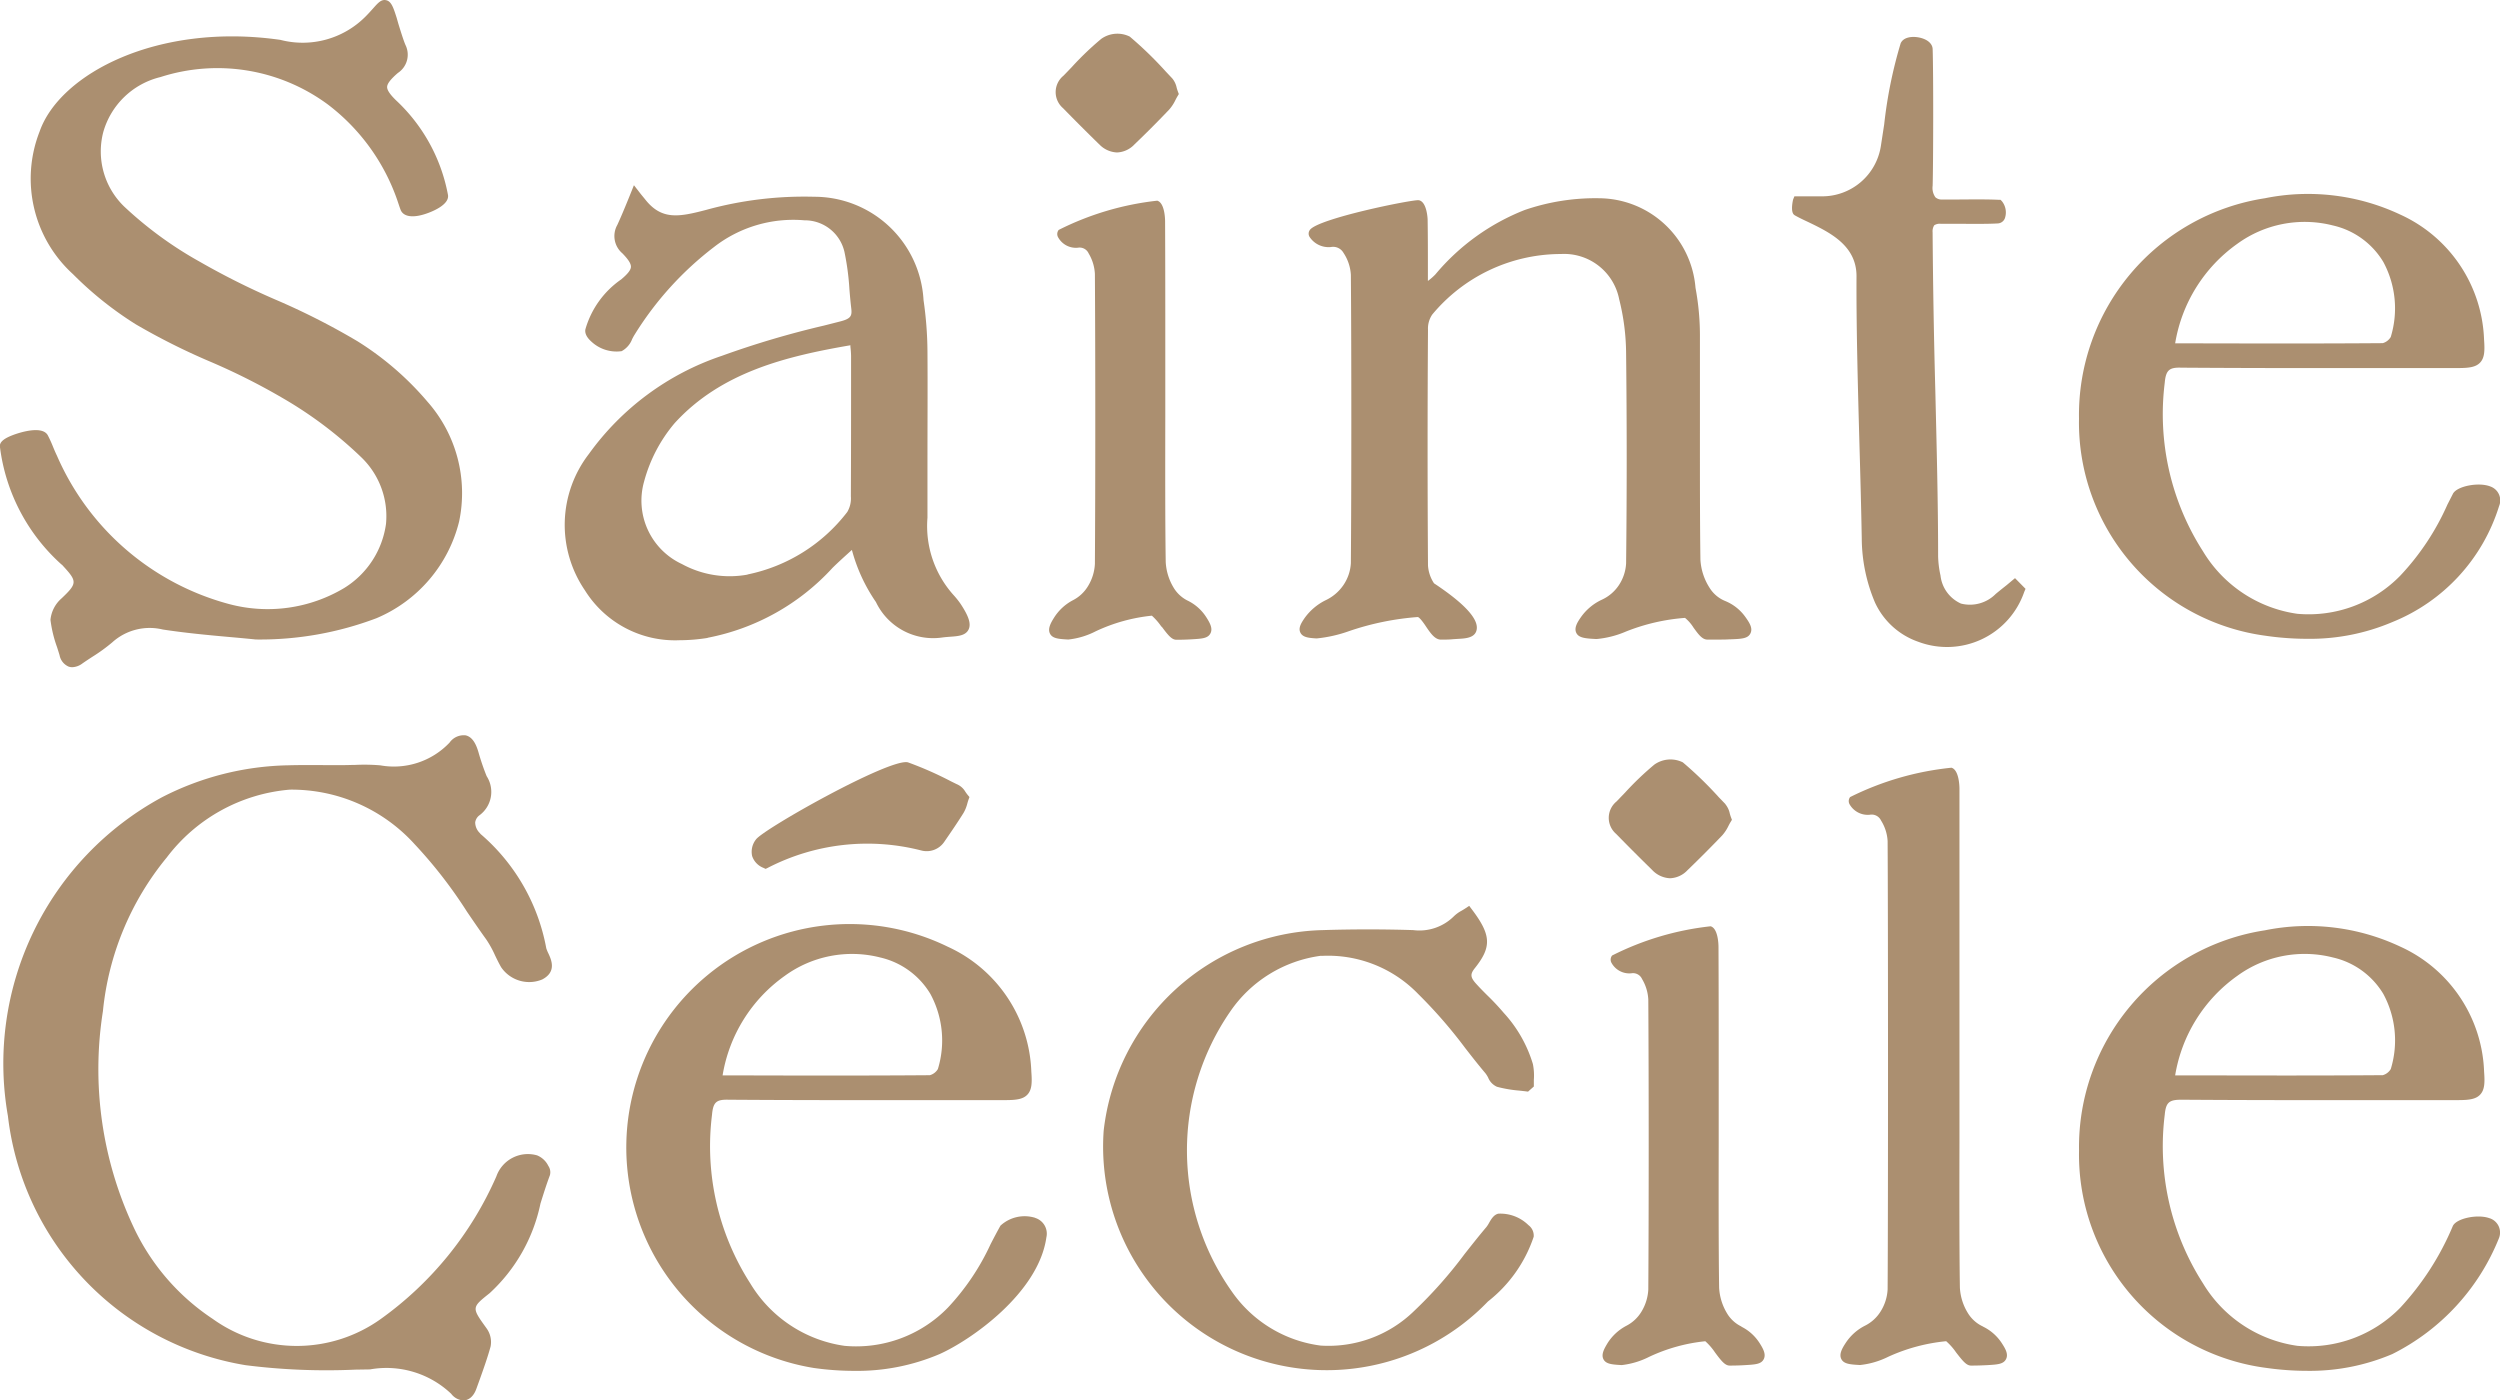
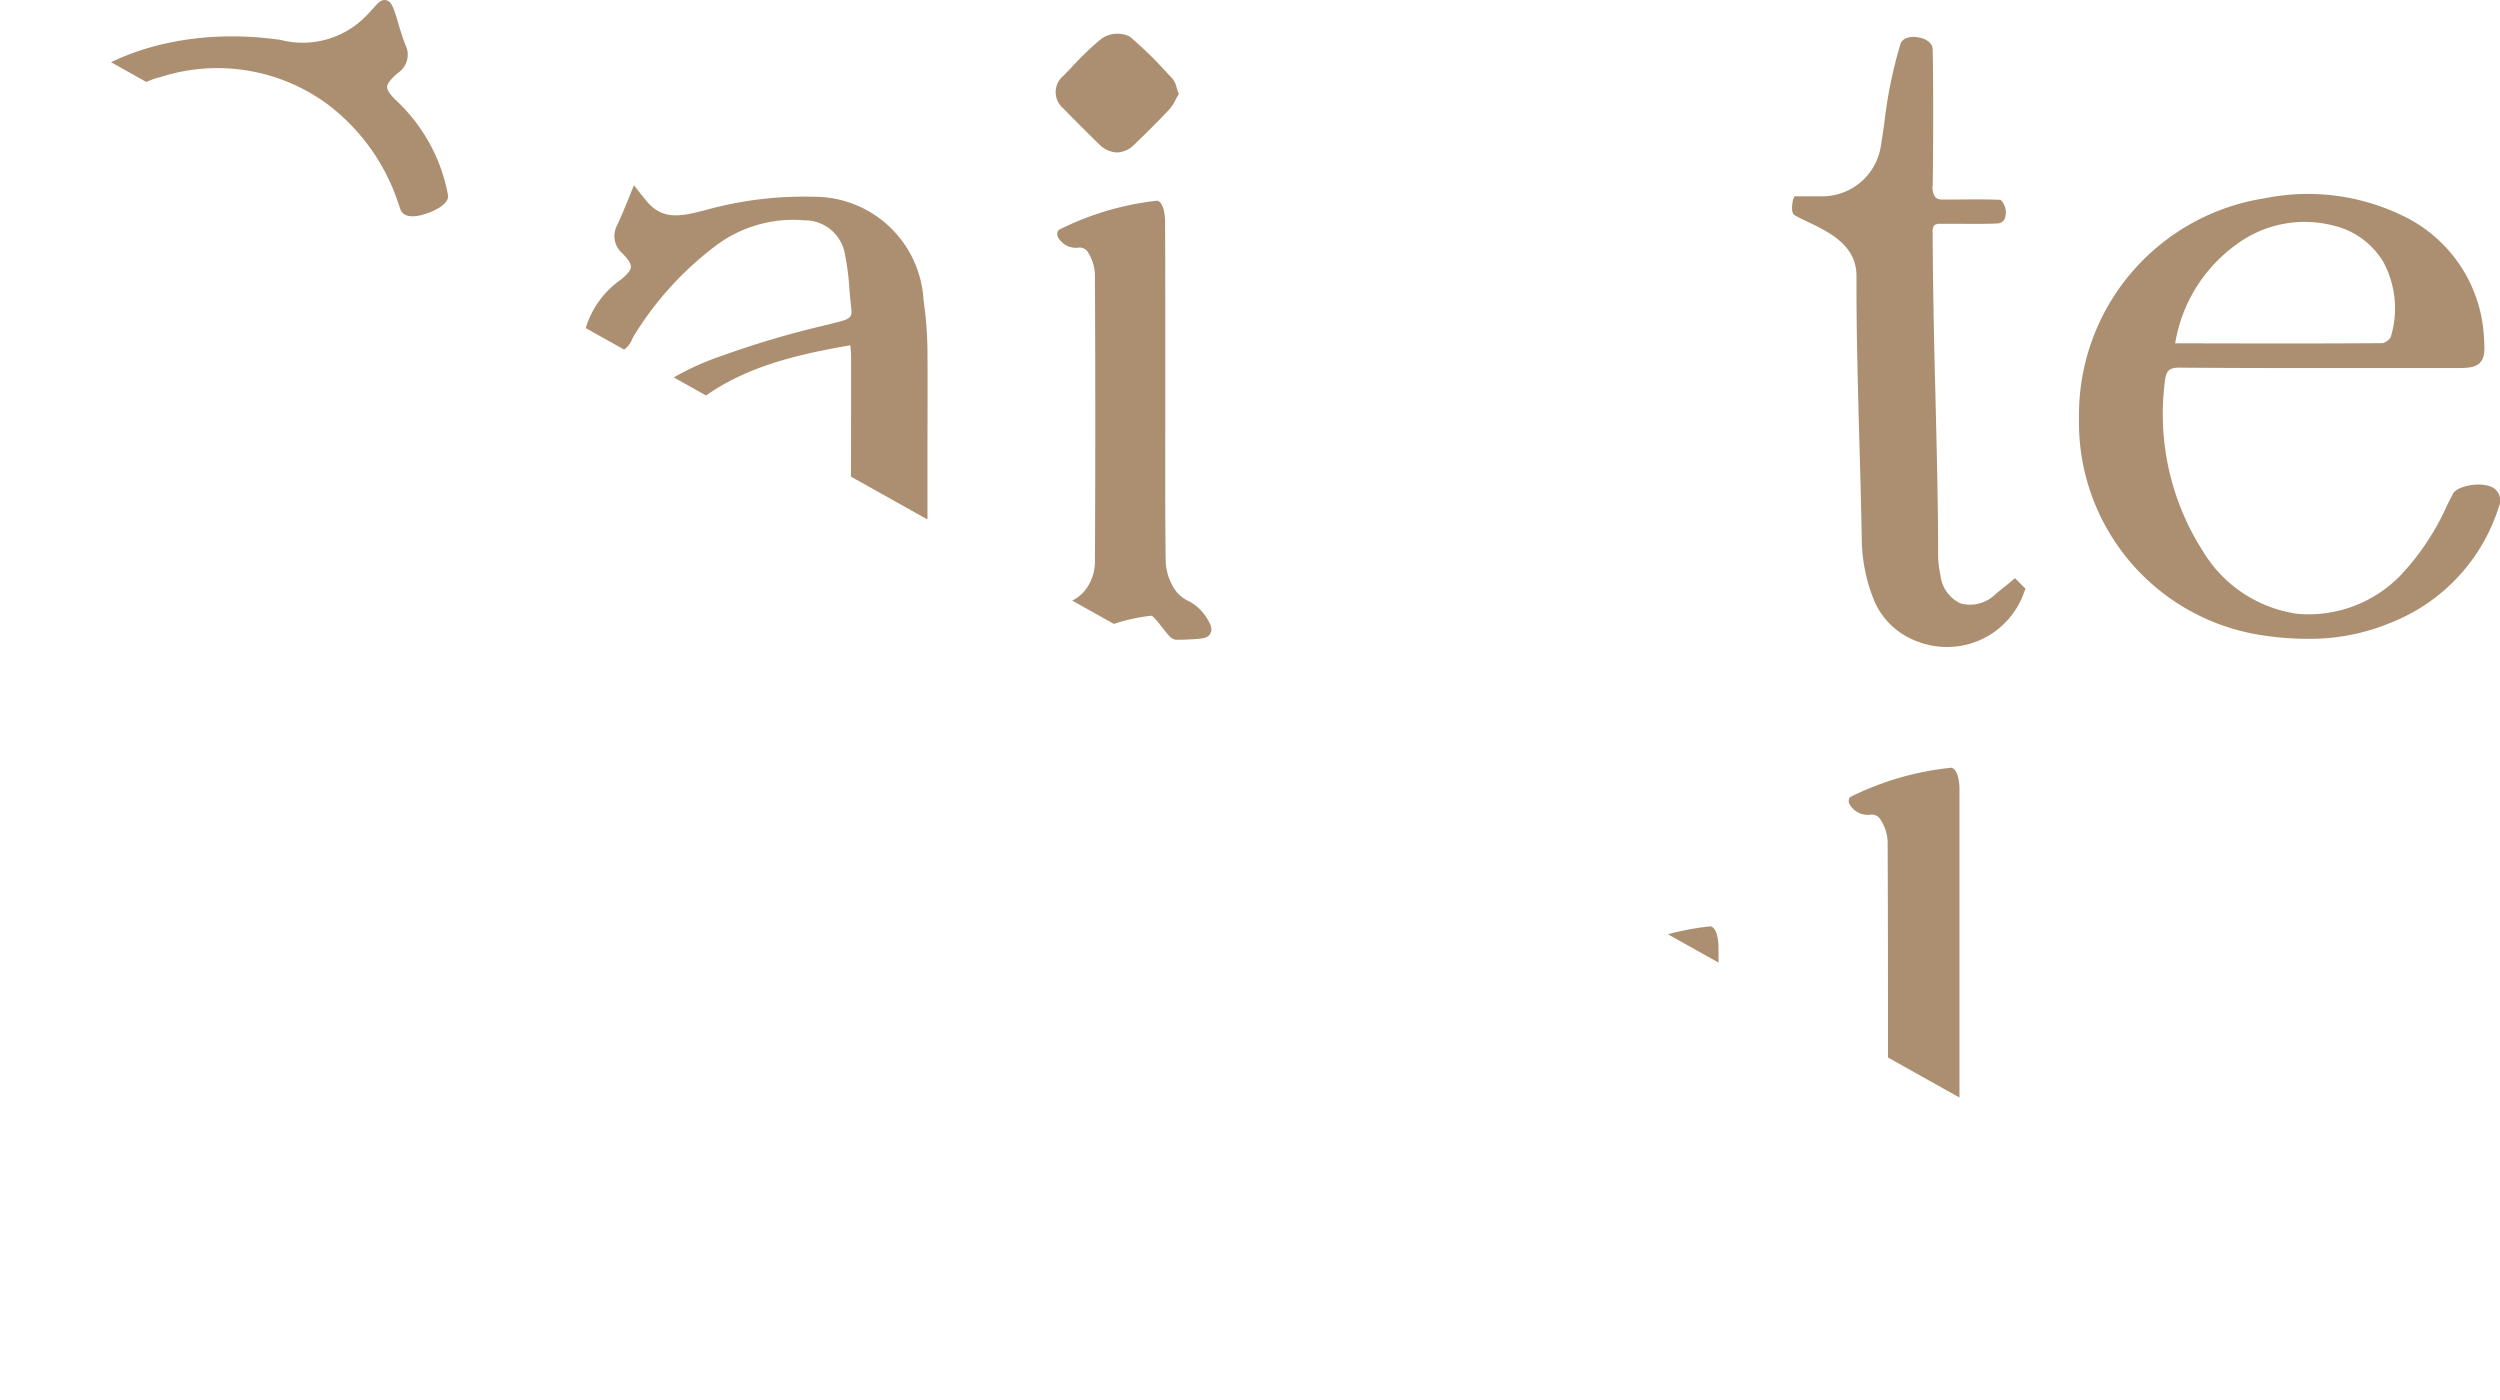
<svg xmlns="http://www.w3.org/2000/svg" id="Groupe_649" data-name="Groupe 649" width="75.79" height="42.452">
  <defs>
    <clipPath id="clip-path">
-       <path id="Rectangle_482" data-name="Rectangle 482" fill="none" d="M0 0h75.79v42.452H0z" />
+       <path id="Rectangle_482" data-name="Rectangle 482" fill="none" d="M0 0h75.79v42.452z" />
    </clipPath>
  </defs>
  <g id="Groupe_648" data-name="Groupe 648" clip-path="url(#clip-path)" fill="#ab8f70">
    <path id="Tracé_14751" data-name="Tracé 14751" d="M1.875 17.118a.314.314 0 0 1 .03.032l.021.023c.417.454.413.518-.057.965a.99.99 0 0 0-.339.653 3.776 3.776 0 0 0 .2.829c.026.081.052.163.076.244a.47.47 0 0 0 .275.345.34.34 0 0 0 .111.018.546.546 0 0 0 .312-.118c.1-.069.2-.135.3-.2a5.142 5.142 0 0 0 .6-.436 1.693 1.693 0 0 1 1.534-.388c.657.1 1.329.165 1.98.223.28.025.56.05.839.079h.018a9.98 9.98 0 0 0 3.637-.645 4.3 4.3 0 0 0 2.507-2.933 4.185 4.185 0 0 0-.959-3.63 9.1 9.1 0 0 0-2.125-1.835 21.253 21.253 0 0 0-2.498-1.267 22.768 22.768 0 0 1-2.293-1.149A11.544 11.544 0 0 1 3.763 6.26 2.322 2.322 0 0 1 3.132 4a2.384 2.384 0 0 1 1.734-1.664 5.635 5.635 0 0 1 5.07.829 6.187 6.187 0 0 1 2.114 2.921c.038.113.069.209.1.288.091.2.376.241.78.1.121-.041.722-.261.648-.58a5.226 5.226 0 0 0-1.572-2.853c-.187-.182-.273-.312-.27-.407s.1-.227.327-.423a.663.663 0 0 0 .231-.844c-.059-.133-.15-.429-.217-.645l-.052-.183c-.1-.312-.161-.5-.321-.533-.145-.032-.243.081-.393.249-.063.07-.139.157-.237.254a2.684 2.684 0 0 1-2.573.7C4.779.676 1.811 2.238 1.2 3.99a3.912 3.912 0 0 0 1.011 4.32A10.656 10.656 0 0 0 4.12 9.834a20.034 20.034 0 0 0 2.237 1.123 19.616 19.616 0 0 1 2.226 1.119 12.348 12.348 0 0 1 2.377 1.794 2.475 2.475 0 0 1 .742 2.013 2.715 2.715 0 0 1-1.267 1.943 4.525 4.525 0 0 1-3.492.486 7.927 7.927 0 0 1-5.218-4.5c-.042-.086-.079-.175-.116-.264a3.814 3.814 0 0 0-.159-.35c-.18-.331-.96-.046-1.05-.012-.207.079-.439.192-.4.377a5.745 5.745 0 0 0 1.87 3.555" />
    <path id="Tracé_14752" data-name="Tracé 14752" d="M54.394 27.83a3.016 3.016 0 0 1-1.992-.319 2.119 2.119 0 0 1-1.148-2.5 4.566 4.566 0 0 1 .925-1.77c1.415-1.554 3.4-2.031 5.33-2.363v.049a2.6 2.6 0 0 1 .02.27v.461c0 1.267 0 2.533-.006 3.8a.809.809 0 0 1-.109.474 5.1 5.1 0 0 1-3.025 1.895m-1.21 1.919a6.9 6.9 0 0 0 3.791-2.123c.161-.158.328-.309.508-.472l.076-.069a5.1 5.1 0 0 0 .729 1.581 1.922 1.922 0 0 0 2.006 1.075c.086-.012.17-.018.249-.024.238-.017.463-.034.553-.218.082-.168.01-.4-.25-.79a2.522 2.522 0 0 0-.188-.236 3.131 3.131 0 0 1-.808-2.363v-1.778c0-1.088.008-2.175 0-3.263a11.255 11.255 0 0 0-.119-1.556 3.318 3.318 0 0 0-3.311-3.134 11.181 11.181 0 0 0-3.286.4c-.815.213-1.339.313-1.835-.311l-.046-.057c-.034-.041-.079-.095-.137-.17l-.165-.212-.1.249c-.175.436-.308.749-.405.958a.687.687 0 0 0 .155.858c.185.19.265.318.259.414s-.1.212-.294.376a2.762 2.762 0 0 0-1.085 1.509c-.019.082 0 .215.177.374a1.117 1.117 0 0 0 .92.293.691.691 0 0 0 .32-.368c.026-.049.052-.1.08-.142a9.889 9.889 0 0 1 2.401-2.647 3.911 3.911 0 0 1 2.741-.81 1.232 1.232 0 0 1 1.214.961 7.813 7.813 0 0 1 .15 1.127c.016.195.033.389.056.583.028.234-.015.316-.356.4l-.467.119a27.623 27.623 0 0 0-3.1.918 8.167 8.167 0 0 0-4.031 2.975 3.521 3.521 0 0 0-.123 4.131 3.22 3.22 0 0 0 2.875 1.516 5.466 5.466 0 0 0 .849-.07" transform="translate(-31.728 -10.411)" />
-     <path id="Tracé_14753" data-name="Tracé 14753" d="M124.11 29.867a1.209 1.209 0 0 1 .254.293c.146.2.261.361.419.361h.186c.187 0 .4 0 .474-.008h.034c.343-.013.532-.021.611-.18s-.03-.324-.155-.5a1.4 1.4 0 0 0-.6-.478 1 1 0 0 1-.481-.4 1.765 1.765 0 0 1-.28-.855c-.016-1.115-.015-2.538-.015-3.914v-2.819a7.89 7.89 0 0 0-.134-1.51 2.952 2.952 0 0 0-2.919-2.716 6.6 6.6 0 0 0-2.258.356 6.735 6.735 0 0 0-2.707 1.951 1.678 1.678 0 0 1-.229.2v-.328c0-.512 0-1.025-.008-1.536 0-.006-.019-.54-.268-.583-.169-.03-3.085.558-3.306.907a.187.187 0 0 0 0 .212.689.689 0 0 0 .643.3.361.361 0 0 1 .381.178 1.333 1.333 0 0 1 .223.667c.019 2.308.018 6.473 0 8.737a1.307 1.307 0 0 1-.225.665 1.342 1.342 0 0 1-.539.46 1.722 1.722 0 0 0-.638.54c-.1.147-.2.3-.128.444s.257.161.491.175a4.11 4.11 0 0 0 .99-.224 8.358 8.358 0 0 1 2.077-.425c.059.009.193.2.258.3.136.2.265.385.447.385.248 0 .3-.007.377-.014l.14-.009c.208-.011.467-.025.546-.219.132-.326-.3-.819-1.275-1.465a1.1 1.1 0 0 1-.183-.542 531.38 531.38 0 0 1 0-7.144.755.755 0 0 1 .128-.461 5.079 5.079 0 0 1 3.843-1.836h.055a1.7 1.7 0 0 1 1.77 1.371 6.871 6.871 0 0 1 .21 1.638 281.79 281.79 0 0 1 0 6.37 1.322 1.322 0 0 1-.223.666 1.237 1.237 0 0 1-.52.438 1.605 1.605 0 0 0-.624.522c-.113.161-.216.331-.142.482s.273.169.612.185a2.915 2.915 0 0 0 .892-.227 6.046 6.046 0 0 1 1.79-.414" transform="translate(-73.022 -11.131)" />
    <path id="Tracé_14754" data-name="Tracé 14754" d="M161.508 19.826c-.11.087-.221.175-.329.265a1.1 1.1 0 0 1-1.053.292 1.059 1.059 0 0 1-.621-.852 3.019 3.019 0 0 1-.072-.58c0-1.655-.045-3.351-.084-4.992a241.867 241.867 0 0 1-.083-4.833.338.338 0 0 1 .049-.211.3.3 0 0 1 .2-.045h.481c.429 0 .915.009 1.254-.012a.242.242 0 0 0 .21-.165.544.544 0 0 0-.093-.508l-.042-.043h-.06c-.328-.016-.763-.012-1.185-.009h-.519a.28.28 0 0 1-.211-.068.49.49 0 0 1-.083-.348c.02-.685.025-3.436 0-4.147-.007-.166-.166-.3-.416-.349-.2-.039-.465-.017-.553.175a13.712 13.712 0 0 0-.5 2.46l-.1.652a1.8 1.8 0 0 1-1.798 1.529h-.824l-.04.1s-.087.355.027.457l.027.02c.117.066.254.132.4.2.655.316 1.469.709 1.469 1.642-.008 1.6.042 3.379.089 5.1.028.98.054 1.943.07 2.848a5.046 5.046 0 0 0 .4 1.944 2.26 2.26 0 0 0 1.313 1.193 2.475 2.475 0 0 0 3.212-1.51l.04-.095-.319-.324z" transform="translate(-100.677 -2.085)" />
    <path id="Tracé_14755" data-name="Tracé 14755" d="M5.251 67.295a5.22 5.22 0 0 1 3.738-2.068 5.032 5.032 0 0 1 3.785 1.654 13.957 13.957 0 0 1 1.589 2.049c.191.28.382.561.58.835a3.152 3.152 0 0 1 .269.486c.059.122.118.244.185.36a1.029 1.029 0 0 0 1.246.37c.442-.232.276-.594.186-.789a1.146 1.146 0 0 1-.064-.156 5.984 5.984 0 0 0-1.991-3.463l-.023-.029a.459.459 0 0 1-.141-.325.325.325 0 0 1 .135-.219.88.88 0 0 0 .212-1.182 7.109 7.109 0 0 1-.249-.73l-.01-.032c-.085-.28-.208-.436-.376-.475a.525.525 0 0 0-.489.22 2.325 2.325 0 0 1-2.1.689 5.763 5.763 0 0 0-.761-.013c-.111 0-.223.006-.334.006h-.529c-.384 0-.781-.006-1.173.006a8.7 8.7 0 0 0-3.822.969 9.177 9.177 0 0 0-4.67 9.663 8.671 8.671 0 0 0 7.206 7.554 19.452 19.452 0 0 0 3.324.135l.447-.007a2.849 2.849 0 0 1 2.462.74.5.5 0 0 0 .364.2.343.343 0 0 0 .065-.006c.1-.02.246-.1.334-.348l.1-.276c.116-.325.236-.661.33-1a.706.706 0 0 0-.115-.546l-.019-.027c-.441-.613-.441-.613.107-1.049a5.1 5.1 0 0 0 1.54-2.717c.089-.285.181-.578.286-.858a.338.338 0 0 0-.047-.281.652.652 0 0 0-.342-.321 1.013 1.013 0 0 0-1.234.637 10.486 10.486 0 0 1-3.5 4.32 4.374 4.374 0 0 1-5.1 0 6.782 6.782 0 0 1-2.403-2.791 11.265 11.265 0 0 1-.925-6.535 8.678 8.678 0 0 1 1.926-4.65" transform="translate(-.204 -41.288)" />
    <path id="Tracé_14756" data-name="Tracé 14756" d="M94.164 30.247c.2.27.308.4.447.4.212 0 .38-.008.485-.015.293-.018.469-.028.547-.179s-.02-.321-.124-.486a1.389 1.389 0 0 0-.554-.5 1.03 1.03 0 0 1-.447-.414 1.666 1.666 0 0 1-.231-.763c-.019-1.2-.015-2.975-.013-4.4v-2.2c0-1.242 0-2.483-.006-3.725 0-.094-.015-.564-.238-.629a8.75 8.75 0 0 0-2.987.886.2.2 0 0 0-.014.231.616.616 0 0 0 .594.309.3.3 0 0 1 .327.172 1.339 1.339 0 0 1 .19.625c.016 2.384.016 6.572 0 8.788a1.424 1.424 0 0 1-.206.669 1.14 1.14 0 0 1-.465.435 1.5 1.5 0 0 0-.565.523c-.105.166-.2.341-.125.488s.258.162.554.178a2.361 2.361 0 0 0 .834-.251 5.237 5.237 0 0 1 1.7-.472 1.8 1.8 0 0 1 .293.338" transform="translate(-58.947 -11.252)" />
    <path id="Tracé_14757" data-name="Tracé 14757" d="M92.625 6.252a.787.787 0 0 0 .545.254.764.764 0 0 0 .529-.244c.314-.3.685-.669 1.053-1.056a1.252 1.252 0 0 0 .191-.292c.02-.039.041-.078.063-.115l.038-.064-.026-.07a1.317 1.317 0 0 1-.039-.122.646.646 0 0 0-.134-.282l-.194-.206a11.369 11.369 0 0 0-1.095-1.062.844.844 0 0 0-.862.068 9.007 9.007 0 0 0-.884.845c-.088.093-.176.185-.265.275a.641.641 0 0 0-.01.983q.538.551 1.089 1.089" transform="translate(-59.307 -1.884)" />
-     <path id="Tracé_14758" data-name="Tracé 14758" d="M182.743 84.642a4.615 4.615 0 0 1 1.884-3.017 3.469 3.469 0 0 1 2.9-.557 2.4 2.4 0 0 1 1.527 1.105 2.961 2.961 0 0 1 .226 2.276.411.411 0 0 1-.242.187c-1.9.015-3.822.01-5.687.006zm9.536 4.333c-.359-.136-1.006 0-1.117.231a8.42 8.42 0 0 1-1.587 2.471 3.88 3.88 0 0 1-3.128 1.164 3.988 3.988 0 0 1-2.858-1.891 7.7 7.7 0 0 1-1.162-5.111c.035-.381.134-.457.5-.459 2.22.016 4.477.014 6.658.012h1.731c.337 0 .545-.027.676-.169s.143-.352.117-.69a4.33 4.33 0 0 0-2.53-3.789 6.577 6.577 0 0 0-4.113-.5 6.647 6.647 0 0 0-5.637 6.678 6.52 6.52 0 0 0 5.682 6.589 8.811 8.811 0 0 0 1.223.088 6.377 6.377 0 0 0 2.592-.508 6.722 6.722 0 0 0 3.235-3.518.456.456 0 0 0-.284-.6" transform="translate(-116.801 -52.041)" />
    <path id="Tracé_14759" data-name="Tracé 14759" d="M182.742 21.324a4.616 4.616 0 0 1 1.883-3.017 3.471 3.471 0 0 1 2.9-.557 2.4 2.4 0 0 1 1.527 1.105 2.962 2.962 0 0 1 .226 2.276.413.413 0 0 1-.242.187c-1.9.015-3.823.01-5.688.006zm2.771 8.869a8.8 8.8 0 0 0 1.222.088 6.379 6.379 0 0 0 2.593-.508 5.567 5.567 0 0 0 3.234-3.515.446.446 0 0 0-.259-.593c-.347-.143-1.018-.015-1.139.218l-.168.329a7.645 7.645 0 0 1-1.422 2.147 3.878 3.878 0 0 1-3.128 1.164 3.988 3.988 0 0 1-2.858-1.891 7.7 7.7 0 0 1-1.162-5.111c.034-.381.134-.472.5-.46 2.22.016 4.476.014 6.658.012h1.73c.337 0 .545-.027.676-.169s.142-.352.117-.69a4.331 4.331 0 0 0-2.53-3.789 6.575 6.575 0 0 0-4.113-.5 6.647 6.647 0 0 0-5.637 6.678 6.521 6.521 0 0 0 5.682 6.589" transform="translate(-116.8 -10.915)" />
    <path id="Tracé_14760" data-name="Tracé 14760" d="M142.826 92.24a1.025 1.025 0 0 1-.447-.414 1.665 1.665 0 0 1-.232-.763c-.018-1.193-.015-2.96-.013-4.38V84.45c0-1.239 0-2.477-.006-3.716 0-.094-.015-.564-.238-.629a8.707 8.707 0 0 0-2.987.886.2.2 0 0 0-.014.231.617.617 0 0 0 .594.309.3.3 0 0 1 .327.172 1.343 1.343 0 0 1 .19.625c.016 2.378.016 6.567 0 8.787a1.426 1.426 0 0 1-.205.669 1.147 1.147 0 0 1-.465.435 1.5 1.5 0 0 0-.565.523c-.1.166-.2.341-.125.488s.258.162.554.178a2.447 2.447 0 0 0 .834-.251 5.228 5.228 0 0 1 1.7-.472 1.8 1.8 0 0 1 .293.338c.2.27.308.4.447.4.212 0 .38-.008.485-.015.292-.018.469-.028.546-.179s-.02-.321-.124-.486a1.388 1.388 0 0 0-.554-.5" transform="translate(-90.03 -52.024)" />
-     <path id="Tracé_14761" data-name="Tracé 14761" d="M142.7 67.036l-.2-.207a11.35 11.35 0 0 0-1.094-1.061.845.845 0 0 0-.862.068 9.028 9.028 0 0 0-.885.846l-.264.274a.641.641 0 0 0-.01.982q.538.551 1.089 1.09a.788.788 0 0 0 .545.254.762.762 0 0 0 .529-.244 37.61 37.61 0 0 0 1.053-1.056 1.247 1.247 0 0 0 .191-.291c.021-.04.041-.079.064-.116l.039-.064-.026-.07a1.317 1.317 0 0 1-.039-.122.649.649 0 0 0-.134-.282" transform="translate(-90.39 -42.657)" />
    <path id="Tracé_14762" data-name="Tracé 14762" d="M163.493 83.332a1.047 1.047 0 0 1-.461-.414 1.628 1.628 0 0 1-.238-.762c-.019-1.193-.016-2.96-.013-4.38V67.022c0-.057-.01-.564-.243-.63a8.889 8.889 0 0 0-3.072.89.2.2 0 0 0-.01.229.634.634 0 0 0 .606.307.313.313 0 0 1 .341.174 1.3 1.3 0 0 1 .2.623c.015 2.188.017 11.228 0 13.592a1.388 1.388 0 0 1-.211.667 1.172 1.172 0 0 1-.48.436 1.521 1.521 0 0 0-.581.522c-.108.165-.207.34-.131.488s.263.164.567.18a2.508 2.508 0 0 0 .855-.25 5.482 5.482 0 0 1 1.756-.472 1.8 1.8 0 0 1 .3.339c.209.269.316.4.455.4.218 0 .391-.008.5-.014.3-.018.482-.028.56-.182s-.023-.321-.13-.486a1.417 1.417 0 0 0-.569-.5" transform="translate(-103.378 -43.118)" />
    <path id="Tracé_14763" data-name="Tracé 14763" d="M71.482 66.811a.549.549 0 0 0-.2-.2l-.232-.114a10.68 10.68 0 0 0-1.307-.577c-.535-.147-4.406 2.031-4.612 2.341a.6.6 0 0 0-.113.5.581.581 0 0 0 .342.357l.067.031.066-.032a6.575 6.575 0 0 1 4.653-.526.642.642 0 0 0 .692-.256c.2-.29.4-.581.584-.875a1.1 1.1 0 0 0 .12-.295c.011-.038.021-.075.034-.11l.03-.083-.056-.068a1.1 1.1 0 0 1-.063-.086" transform="translate(-42.216 -42.808)" />
    <path id="Tracé_14764" data-name="Tracé 14764" d="M57.1 84.643a4.613 4.613 0 0 1 1.884-3.017 3.464 3.464 0 0 1 2.9-.557 2.4 2.4 0 0 1 1.516 1.105 2.963 2.963 0 0 1 .227 2.276.413.413 0 0 1-.243.187c-1.9.015-3.823.011-5.687.006zm9.478 4.318a1.081 1.081 0 0 0-1.054.237c-.1.179-.2.369-.3.563a7.193 7.193 0 0 1-1.29 1.918 3.877 3.877 0 0 1-3.134 1.163 3.989 3.989 0 0 1-2.859-1.891 7.7 7.7 0 0 1-1.162-5.111c.034-.381.125-.47.5-.46 2.219.016 4.476.014 6.658.012h1.731c.337 0 .544-.027.675-.169s.143-.352.117-.69a4.328 4.328 0 0 0-2.529-3.789 6.773 6.773 0 1 0-4.069 12.768 8.823 8.823 0 0 0 1.223.088 6.375 6.375 0 0 0 2.592-.508c.951-.425 3-1.849 3.239-3.538a.5.5 0 0 0-.347-.593" transform="translate(-35.194 -52.041)" />
    <path id="Tracé_14765" data-name="Tracé 14765" d="M102.015 79.875a3.8 3.8 0 0 1 2.934 1.15 14.552 14.552 0 0 1 1.432 1.646c.2.257.4.513.612.763a.875.875 0 0 1 .081.129.514.514 0 0 0 .269.28 3.812 3.812 0 0 0 .68.116c.088.01.175.019.261.031l.176-.156v-.2a1.755 1.755 0 0 0-.029-.481 3.984 3.984 0 0 0-.883-1.55 7.492 7.492 0 0 0-.51-.543c-.1-.1-.209-.209-.3-.31-.206-.22-.218-.315-.064-.507.511-.641.493-1-.087-1.77l-.087-.115-.121.08a2.387 2.387 0 0 1-.111.068 1.028 1.028 0 0 0-.232.168 1.482 1.482 0 0 1-1.234.419 43.705 43.705 0 0 0-2.736 0 6.849 6.849 0 0 0-6.647 6.082 6.778 6.778 0 0 0 11.649 5.177 4.172 4.172 0 0 0 1.387-1.962.393.393 0 0 0-.158-.352 1.213 1.213 0 0 0-.916-.348c-.137.034-.212.164-.278.278a.887.887 0 0 1-.082.128c-.225.265-.441.54-.658.814a13.391 13.391 0 0 1-1.534 1.731A3.718 3.718 0 0 1 102 91.689a3.881 3.881 0 0 1-2.691-1.632 7.41 7.41 0 0 1-.059-8.487 3.961 3.961 0 0 1 2.766-1.7" transform="translate(-61.96 -50.896)" />
  </g>
</svg>